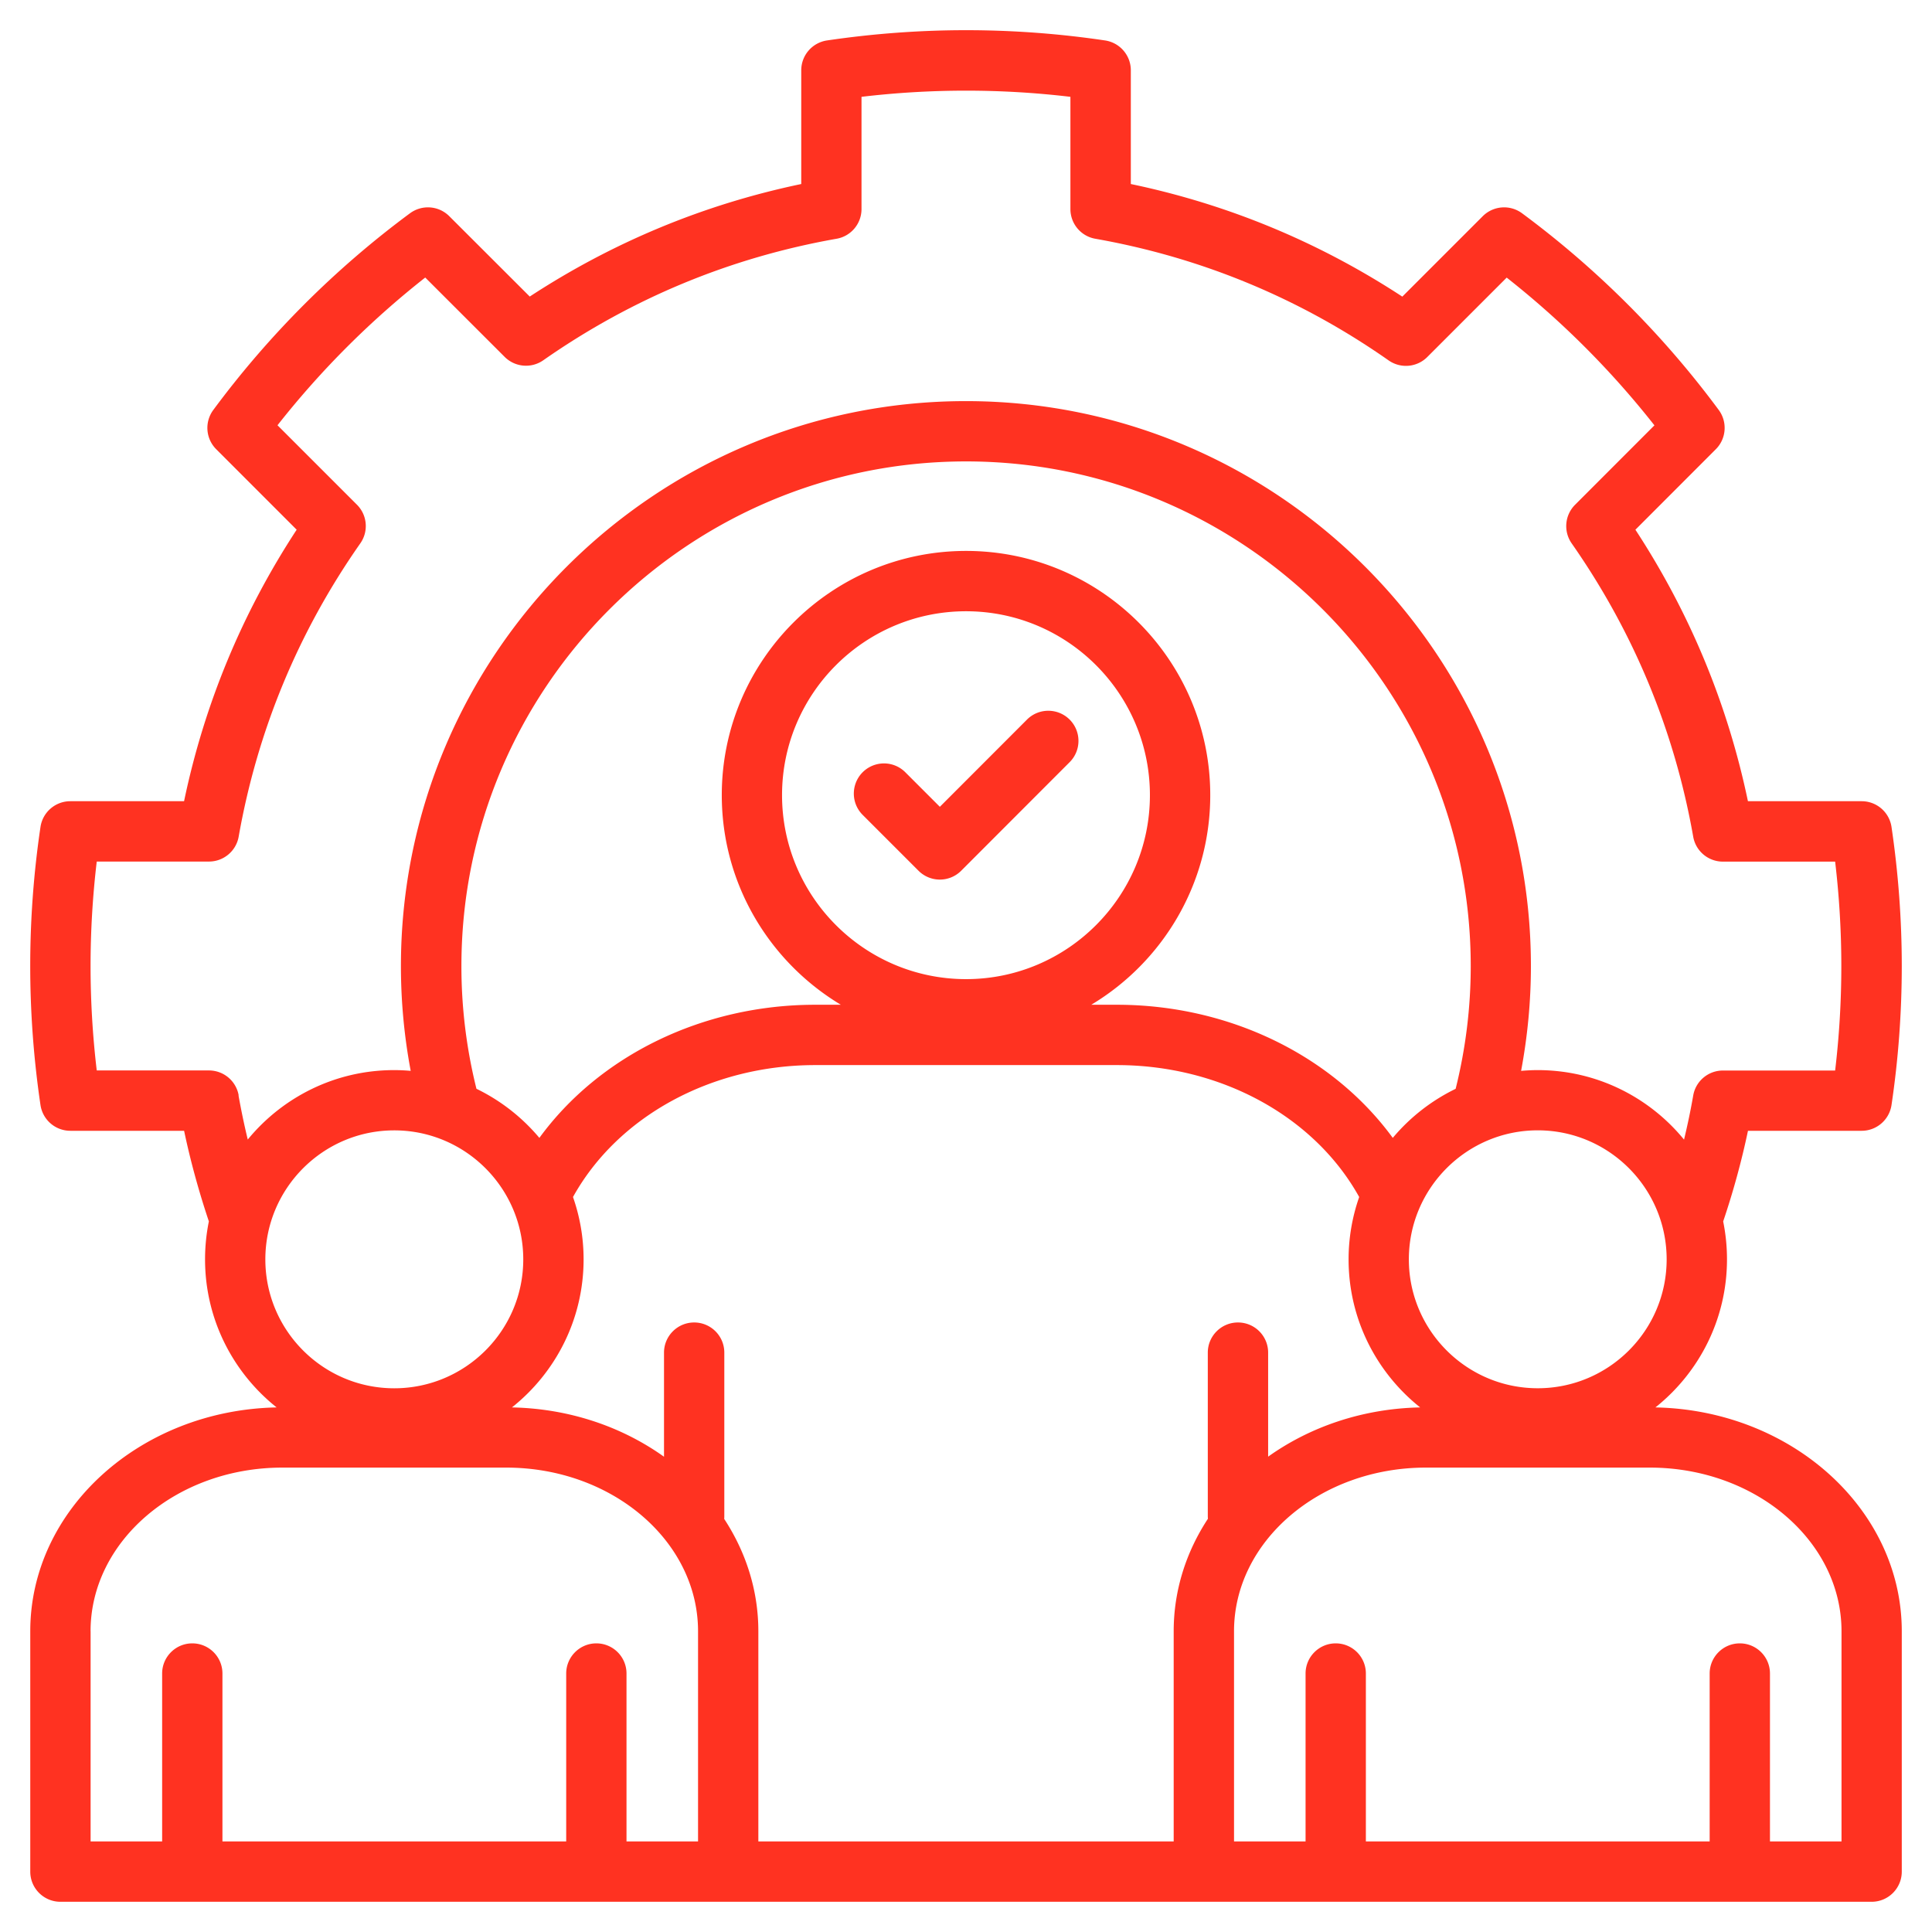
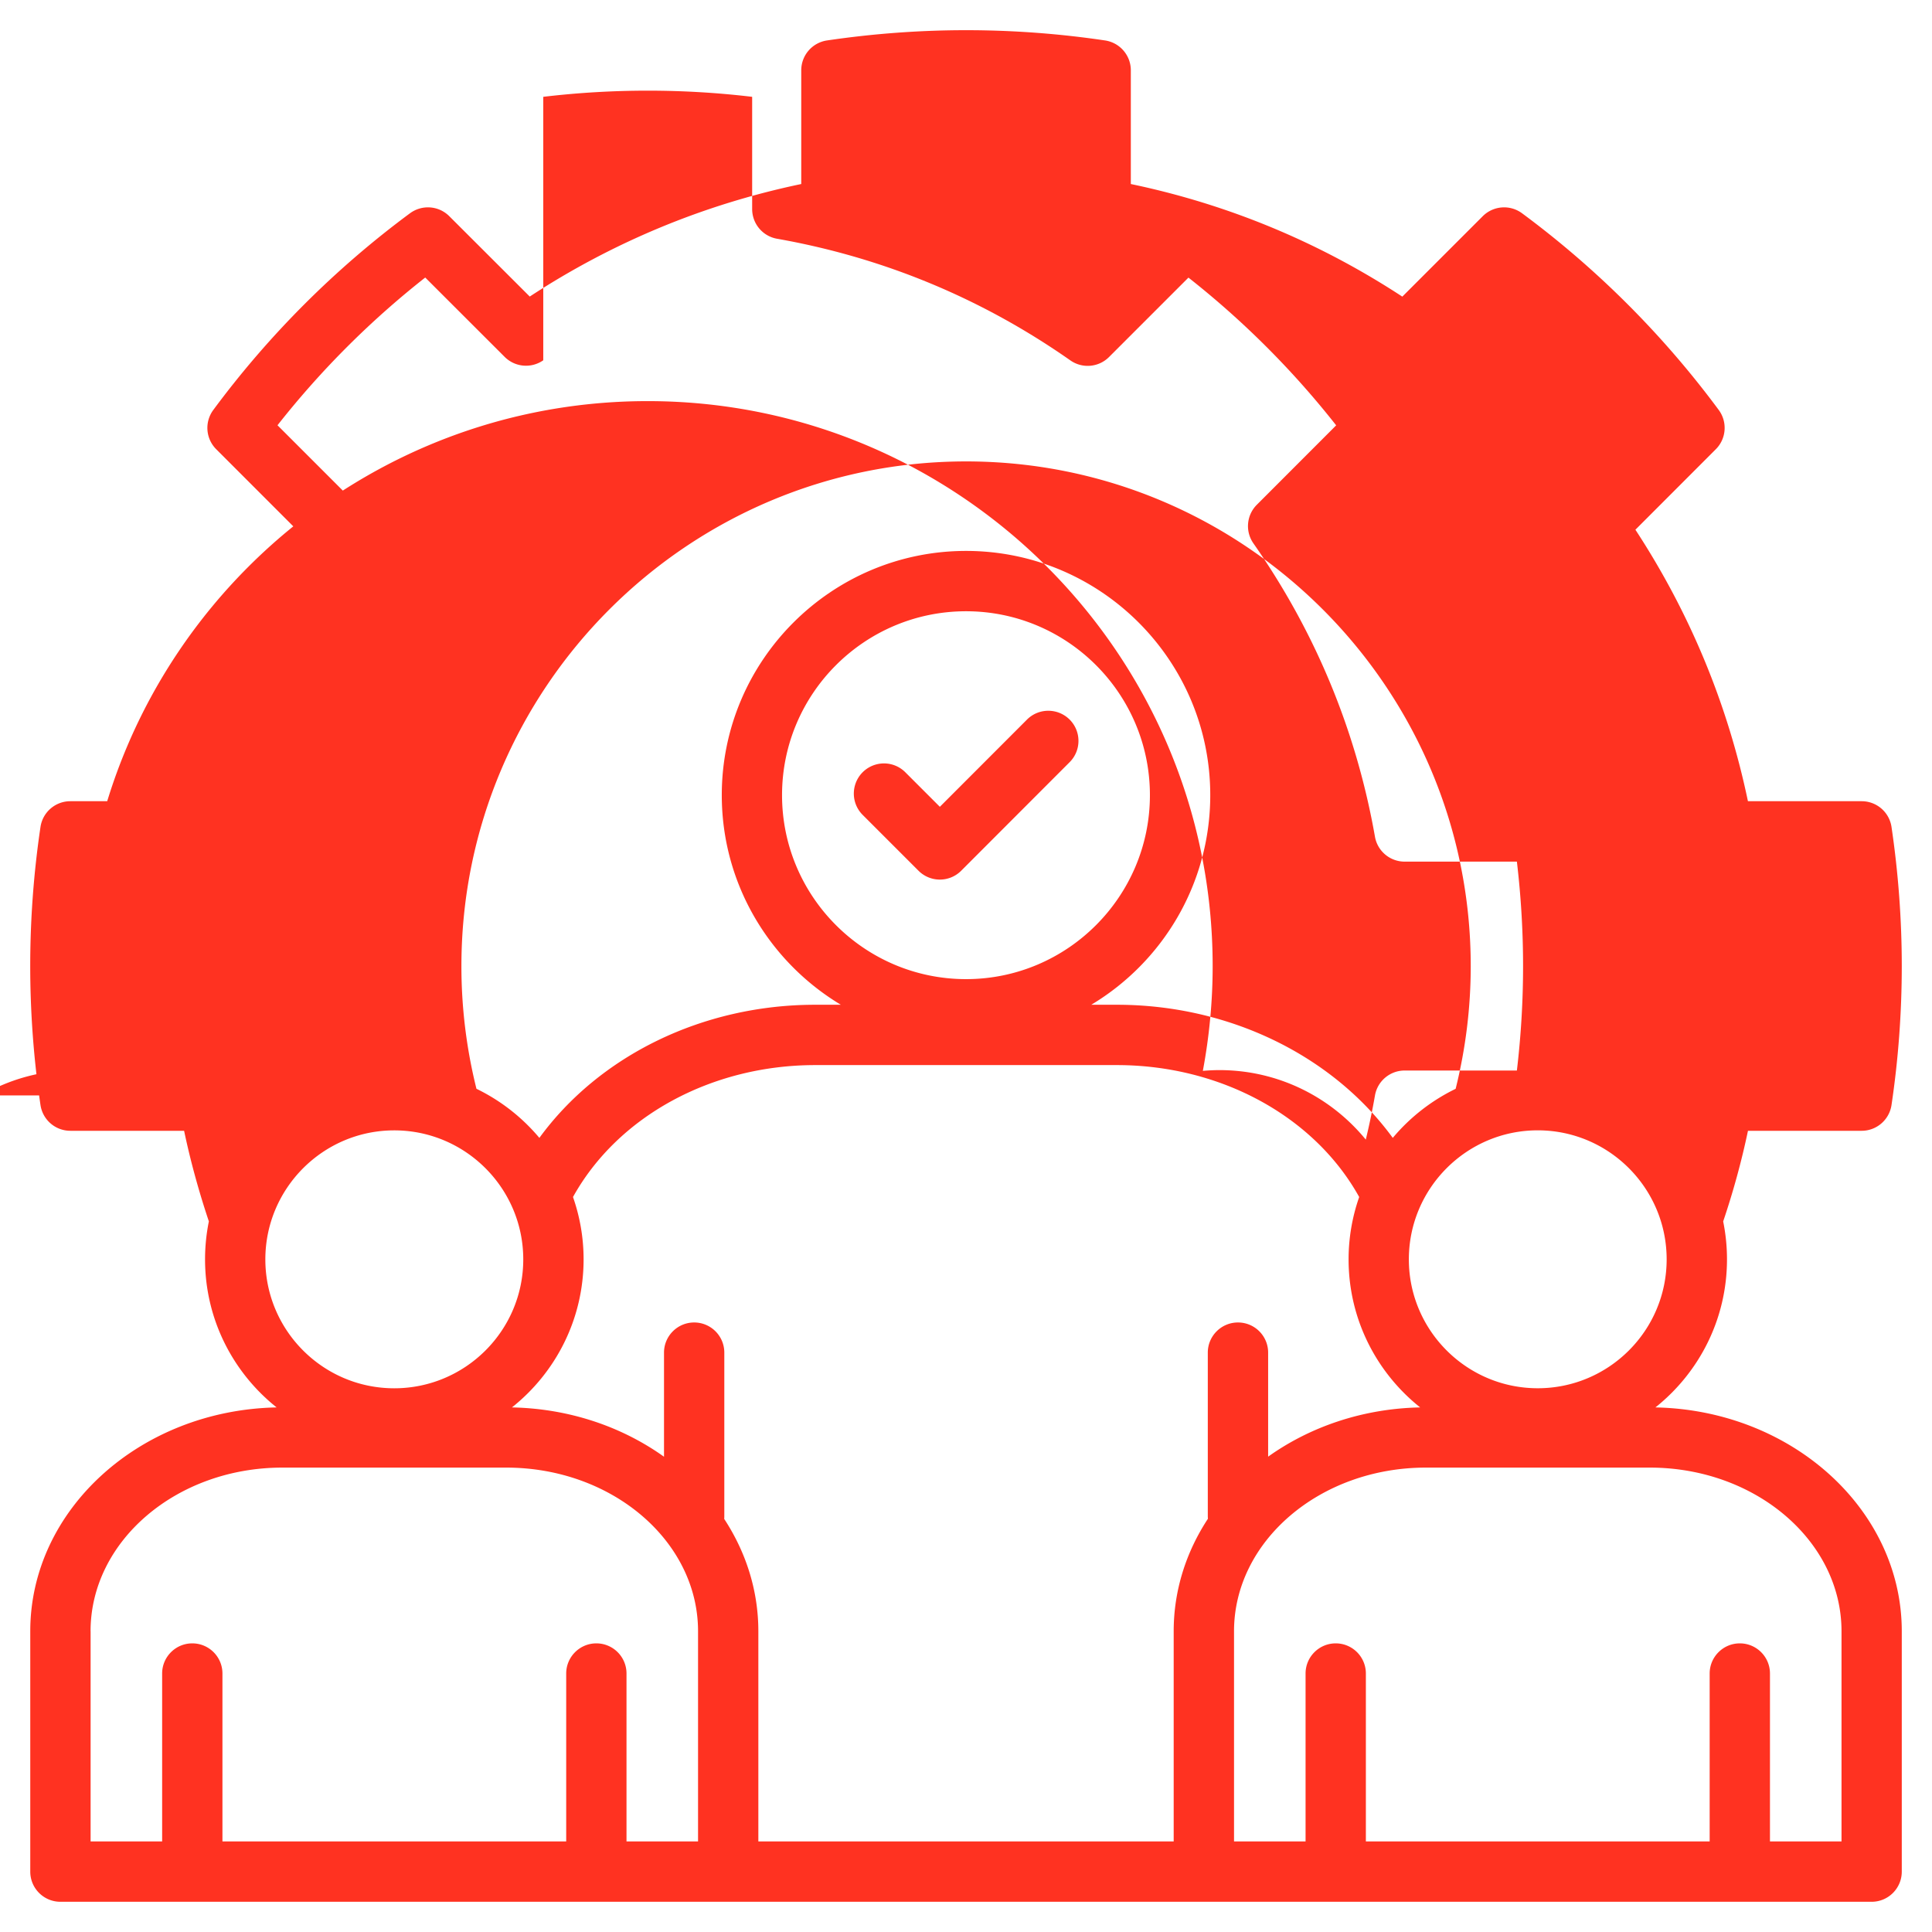
<svg xmlns="http://www.w3.org/2000/svg" version="1.1" width="512" height="512" x="0" y="0" viewBox="0 0 512 512" style="enable-background:new 0 0 512 512" xml:space="preserve" class="">
  <g>
-     <path d="M438.7 372.98c11.55-9.19 18.97-23.36 18.97-39.24 0-3.44-.35-6.8-1.01-10.05 2.66-7.88 4.87-15.92 6.57-24.02h30.13c3.96 0 7.32-2.9 7.91-6.82 1.81-12.15 2.72-24.54 2.72-36.84s-.92-24.69-2.72-36.86a7.995 7.995 0 0 0-7.91-6.82h-30.14c-5.38-25.74-15.39-49.89-29.82-71.95l21.31-21.33c2.8-2.8 3.12-7.23.77-10.41a249.54 249.54 0 0 0-52.12-52.12 8.002 8.002 0 0 0-10.41.77l-21.32 21.32c-22.05-14.44-46.2-24.46-71.95-29.84V18.63c0-3.96-2.9-7.32-6.82-7.91C280.71 8.91 268.32 8 256.02 8s-24.69.92-36.86 2.72a7.995 7.995 0 0 0-6.82 7.91v30.14c-25.74 5.38-49.89 15.39-71.95 29.82l-21.33-21.3c-2.8-2.8-7.22-3.12-10.41-.77a249.54 249.54 0 0 0-52.12 52.12 7.99 7.99 0 0 0 .77 10.41l21.32 21.33c-14.44 22.05-24.46 46.2-29.84 71.95H18.64c-3.96 0-7.33 2.9-7.91 6.82-1.81 12.17-2.72 24.58-2.72 36.86s.92 24.69 2.72 36.84a7.995 7.995 0 0 0 7.91 6.82h30.15c1.7 8.09 3.92 16.13 6.56 24.01-.66 3.25-1.01 6.62-1.01 10.06 0 15.88 7.42 30.04 18.97 39.24-36.14.71-65.29 27.04-65.29 59.32V496c0 4.42 3.58 7.99 7.99 7.99H496c4.42 0 7.99-3.58 7.99-7.99v-63.7c0-32.28-29.16-58.61-65.29-59.32zm-110.63-22.51c-4.41 0-7.99 3.58-7.99 7.99v43.4c0 .21.02.42.03.63-5.76 8.77-9.07 18.95-9.07 29.81V488H200.97v-55.7c0-10.85-3.31-21.01-9.05-29.77.02-.22.03-.45.03-.67v-43.4c0-4.42-3.58-7.99-7.99-7.99s-7.99 3.58-7.99 7.99v27.59c-11.09-7.93-25.07-12.77-40.3-13.07 11.56-9.19 18.99-23.36 18.99-39.24 0-5.79-1-11.34-2.81-16.52 11.83-21.34 36.63-34.96 64.21-34.96h79.91c27.57 0 52.38 13.62 64.23 34.96a49.958 49.958 0 0 0-2.81 16.52c0 15.88 7.42 30.04 18.97 39.24-15.22.3-29.2 5.14-40.29 13.05v-27.57c0-4.42-3.58-7.99-7.99-7.99zm-201.8-61.91a134.057 134.057 0 0 1-3.99-32.54c0-73.74 60-133.74 133.74-133.74s133.74 59.99 133.74 133.74c0 10.98-1.35 21.9-4 32.53a50.575 50.575 0 0 0-16.66 13c-15.91-21.77-43.26-35.28-73.14-35.28h-6.76c18.87-11.32 31.53-31.99 31.53-55.56 0-35.68-29.03-64.71-64.71-64.71s-64.74 29.03-64.74 64.71c0 23.57 12.67 44.23 31.55 55.56h-6.77c-29.89 0-57.23 13.5-73.12 35.28a50.64 50.64 0 0 0-16.65-13zm129.74-29.08c-26.88 0-48.76-21.87-48.76-48.76s21.87-48.73 48.76-48.73 48.73 21.86 48.73 48.73-21.86 48.76-48.73 48.76zM407.52 367.9c-18.83 0-34.16-15.32-34.16-34.16s15.32-34.19 34.16-34.19 34.16 15.33 34.16 34.19-15.32 34.16-34.16 34.16zM63.25 290.28a7.991 7.991 0 0 0-7.87-6.6H25.64c-1.09-9.17-1.64-18.45-1.64-27.67s.55-18.5 1.64-27.69h29.74c3.88 0 7.2-2.79 7.87-6.6 4.97-28.13 15.81-54.28 32.24-77.73a7.983 7.983 0 0 0-.9-10.24L73.54 112.7a233.523 233.523 0 0 1 39.15-39.15l21.05 21.03a7.995 7.995 0 0 0 10.23.9c23.47-16.41 49.62-27.25 77.74-32.21 3.82-.67 6.6-3.99 6.6-7.87V25.66c18.38-2.18 37.03-2.18 55.36 0V55.4c0 3.88 2.78 7.2 6.6 7.87 28.13 4.97 54.28 15.81 77.73 32.24a7.994 7.994 0 0 0 10.24-.89l21.05-21.05a233.897 233.897 0 0 1 39.15 39.15l-21.03 21.05a7.993 7.993 0 0 0-.9 10.23c16.41 23.47 27.25 49.62 32.21 77.74.67 3.82 3.99 6.6 7.87 6.6h29.74c1.09 9.19 1.64 18.48 1.64 27.69s-.55 18.5-1.64 27.67h-29.74c-3.88 0-7.21 2.79-7.87 6.62-.68 3.91-1.5 7.81-2.43 11.69-9.2-11.24-23.17-18.42-38.79-18.42-1.48 0-2.94.08-4.39.2 1.71-9.14 2.6-18.43 2.6-27.76 0-82.56-67.17-149.73-149.73-149.73s-149.73 67.17-149.73 149.73c0 9.37.88 18.66 2.59 27.76-1.45-.13-2.92-.2-4.4-.2-15.61 0-29.57 7.18-38.78 18.4-.94-3.88-1.75-7.78-2.45-11.69zm41.23 9.28c18.85 0 34.19 15.33 34.19 34.19s-15.34 34.16-34.19 34.16-34.16-15.32-34.16-34.16 15.32-34.19 34.16-34.19zM24 432.3c0-23.91 22.79-43.37 50.8-43.37h59.36c28.03 0 50.83 19.46 50.83 43.37V488h-18.96v-44.5c0-4.42-3.58-7.99-7.99-7.99s-7.99 3.58-7.99 7.99V488h-91.1v-44.5c0-4.42-3.58-7.99-7.99-7.99s-7.99 3.58-7.99 7.99V488H24.01v-55.7zM488 488h-18.94v-44.5c0-4.42-3.58-7.99-7.99-7.99s-7.99 3.58-7.99 7.99V488h-91.11v-44.5c0-4.42-3.58-7.99-7.99-7.99s-7.99 3.58-7.99 7.99V488h-18.96v-55.7c0-23.91 22.8-43.37 50.83-43.37h59.36c28.01 0 50.8 19.46 50.8 43.37V488zM283.46 190.69c3.12 3.12 3.13 8.18 0 11.3l-28.74 28.77a7.985 7.985 0 0 1-5.65 2.34c-2.12 0-4.15-.84-5.65-2.34l-14.88-14.88a7.991 7.991 0 0 1 11.3-11.3l9.23 9.23 23.09-23.11c3.12-3.12 8.18-3.12 11.31 0z" fill="#ff3221" opacity="1" data-original="#000000" class="" />
+     <path d="M438.7 372.98c11.55-9.19 18.97-23.36 18.97-39.24 0-3.44-.35-6.8-1.01-10.05 2.66-7.88 4.87-15.92 6.57-24.02h30.13c3.96 0 7.32-2.9 7.91-6.82 1.81-12.15 2.72-24.54 2.72-36.84s-.92-24.69-2.72-36.86a7.995 7.995 0 0 0-7.91-6.82h-30.14c-5.38-25.74-15.39-49.89-29.82-71.95l21.31-21.33c2.8-2.8 3.12-7.23.77-10.41a249.54 249.54 0 0 0-52.12-52.12 8.002 8.002 0 0 0-10.41.77l-21.32 21.32c-22.05-14.44-46.2-24.46-71.95-29.84V18.63c0-3.96-2.9-7.32-6.82-7.91C280.71 8.91 268.32 8 256.02 8s-24.69.92-36.86 2.72a7.995 7.995 0 0 0-6.82 7.91v30.14c-25.74 5.38-49.89 15.39-71.95 29.82l-21.33-21.3c-2.8-2.8-7.22-3.12-10.41-.77a249.54 249.54 0 0 0-52.12 52.12 7.99 7.99 0 0 0 .77 10.41l21.32 21.33c-14.44 22.05-24.46 46.2-29.84 71.95H18.64c-3.96 0-7.33 2.9-7.91 6.82-1.81 12.17-2.72 24.58-2.72 36.86s.92 24.69 2.72 36.84a7.995 7.995 0 0 0 7.91 6.82h30.15c1.7 8.09 3.92 16.13 6.56 24.01-.66 3.25-1.01 6.62-1.01 10.06 0 15.88 7.42 30.04 18.97 39.24-36.14.71-65.29 27.04-65.29 59.32V496c0 4.42 3.58 7.99 7.99 7.99H496c4.42 0 7.99-3.58 7.99-7.99v-63.7c0-32.28-29.16-58.61-65.29-59.32zm-110.63-22.51c-4.41 0-7.99 3.58-7.99 7.99v43.4c0 .21.02.42.03.63-5.76 8.77-9.07 18.95-9.07 29.81V488H200.97v-55.7c0-10.85-3.31-21.01-9.05-29.77.02-.22.03-.45.03-.67v-43.4c0-4.42-3.58-7.99-7.99-7.99s-7.99 3.58-7.99 7.99v27.59c-11.09-7.93-25.07-12.77-40.3-13.07 11.56-9.19 18.99-23.36 18.99-39.24 0-5.79-1-11.34-2.81-16.52 11.83-21.34 36.63-34.96 64.21-34.96h79.91c27.57 0 52.38 13.62 64.23 34.96a49.958 49.958 0 0 0-2.81 16.52c0 15.88 7.42 30.04 18.97 39.24-15.22.3-29.2 5.14-40.29 13.05v-27.57c0-4.42-3.58-7.99-7.99-7.99zm-201.8-61.91a134.057 134.057 0 0 1-3.99-32.54c0-73.74 60-133.74 133.74-133.74s133.74 59.99 133.74 133.74c0 10.98-1.35 21.9-4 32.53a50.575 50.575 0 0 0-16.66 13c-15.91-21.77-43.26-35.28-73.14-35.28h-6.76c18.87-11.32 31.53-31.99 31.53-55.56 0-35.68-29.03-64.71-64.71-64.71s-64.74 29.03-64.74 64.71c0 23.57 12.67 44.23 31.55 55.56h-6.77c-29.89 0-57.23 13.5-73.12 35.28a50.64 50.64 0 0 0-16.65-13zm129.74-29.08c-26.88 0-48.76-21.87-48.76-48.76s21.87-48.73 48.76-48.73 48.73 21.86 48.73 48.73-21.86 48.76-48.73 48.76zM407.52 367.9c-18.83 0-34.16-15.32-34.16-34.16s15.32-34.19 34.16-34.19 34.16 15.33 34.16 34.19-15.32 34.16-34.16 34.16zM63.25 290.28a7.991 7.991 0 0 0-7.87-6.6H25.64c-1.09-9.17-1.64-18.45-1.64-27.67s.55-18.5 1.64-27.69h29.74c3.88 0 7.2-2.79 7.87-6.6 4.97-28.13 15.81-54.28 32.24-77.73a7.983 7.983 0 0 0-.9-10.24L73.54 112.7a233.523 233.523 0 0 1 39.15-39.15l21.05 21.03a7.995 7.995 0 0 0 10.23.9V25.66c18.38-2.18 37.03-2.18 55.36 0V55.4c0 3.88 2.78 7.2 6.6 7.87 28.13 4.97 54.28 15.81 77.73 32.24a7.994 7.994 0 0 0 10.24-.89l21.05-21.05a233.897 233.897 0 0 1 39.15 39.15l-21.03 21.05a7.993 7.993 0 0 0-.9 10.23c16.41 23.47 27.25 49.62 32.21 77.74.67 3.82 3.99 6.6 7.87 6.6h29.74c1.09 9.19 1.64 18.48 1.64 27.69s-.55 18.5-1.64 27.67h-29.74c-3.88 0-7.21 2.79-7.87 6.62-.68 3.91-1.5 7.81-2.43 11.69-9.2-11.24-23.17-18.42-38.79-18.42-1.48 0-2.94.08-4.39.2 1.71-9.14 2.6-18.43 2.6-27.76 0-82.56-67.17-149.73-149.73-149.73s-149.73 67.17-149.73 149.73c0 9.37.88 18.66 2.59 27.76-1.45-.13-2.92-.2-4.4-.2-15.61 0-29.57 7.18-38.78 18.4-.94-3.88-1.75-7.78-2.45-11.69zm41.23 9.28c18.85 0 34.19 15.33 34.19 34.19s-15.34 34.16-34.19 34.16-34.16-15.32-34.16-34.16 15.32-34.19 34.16-34.19zM24 432.3c0-23.91 22.79-43.37 50.8-43.37h59.36c28.03 0 50.83 19.46 50.83 43.37V488h-18.96v-44.5c0-4.42-3.58-7.99-7.99-7.99s-7.99 3.58-7.99 7.99V488h-91.1v-44.5c0-4.42-3.58-7.99-7.99-7.99s-7.99 3.58-7.99 7.99V488H24.01v-55.7zM488 488h-18.94v-44.5c0-4.42-3.58-7.99-7.99-7.99s-7.99 3.58-7.99 7.99V488h-91.11v-44.5c0-4.42-3.58-7.99-7.99-7.99s-7.99 3.58-7.99 7.99V488h-18.96v-55.7c0-23.91 22.8-43.37 50.83-43.37h59.36c28.01 0 50.8 19.46 50.8 43.37V488zM283.46 190.69c3.12 3.12 3.13 8.18 0 11.3l-28.74 28.77a7.985 7.985 0 0 1-5.65 2.34c-2.12 0-4.15-.84-5.65-2.34l-14.88-14.88a7.991 7.991 0 0 1 11.3-11.3l9.23 9.23 23.09-23.11c3.12-3.12 8.18-3.12 11.31 0z" fill="#ff3221" opacity="1" data-original="#000000" class="" />
  </g>
</svg>